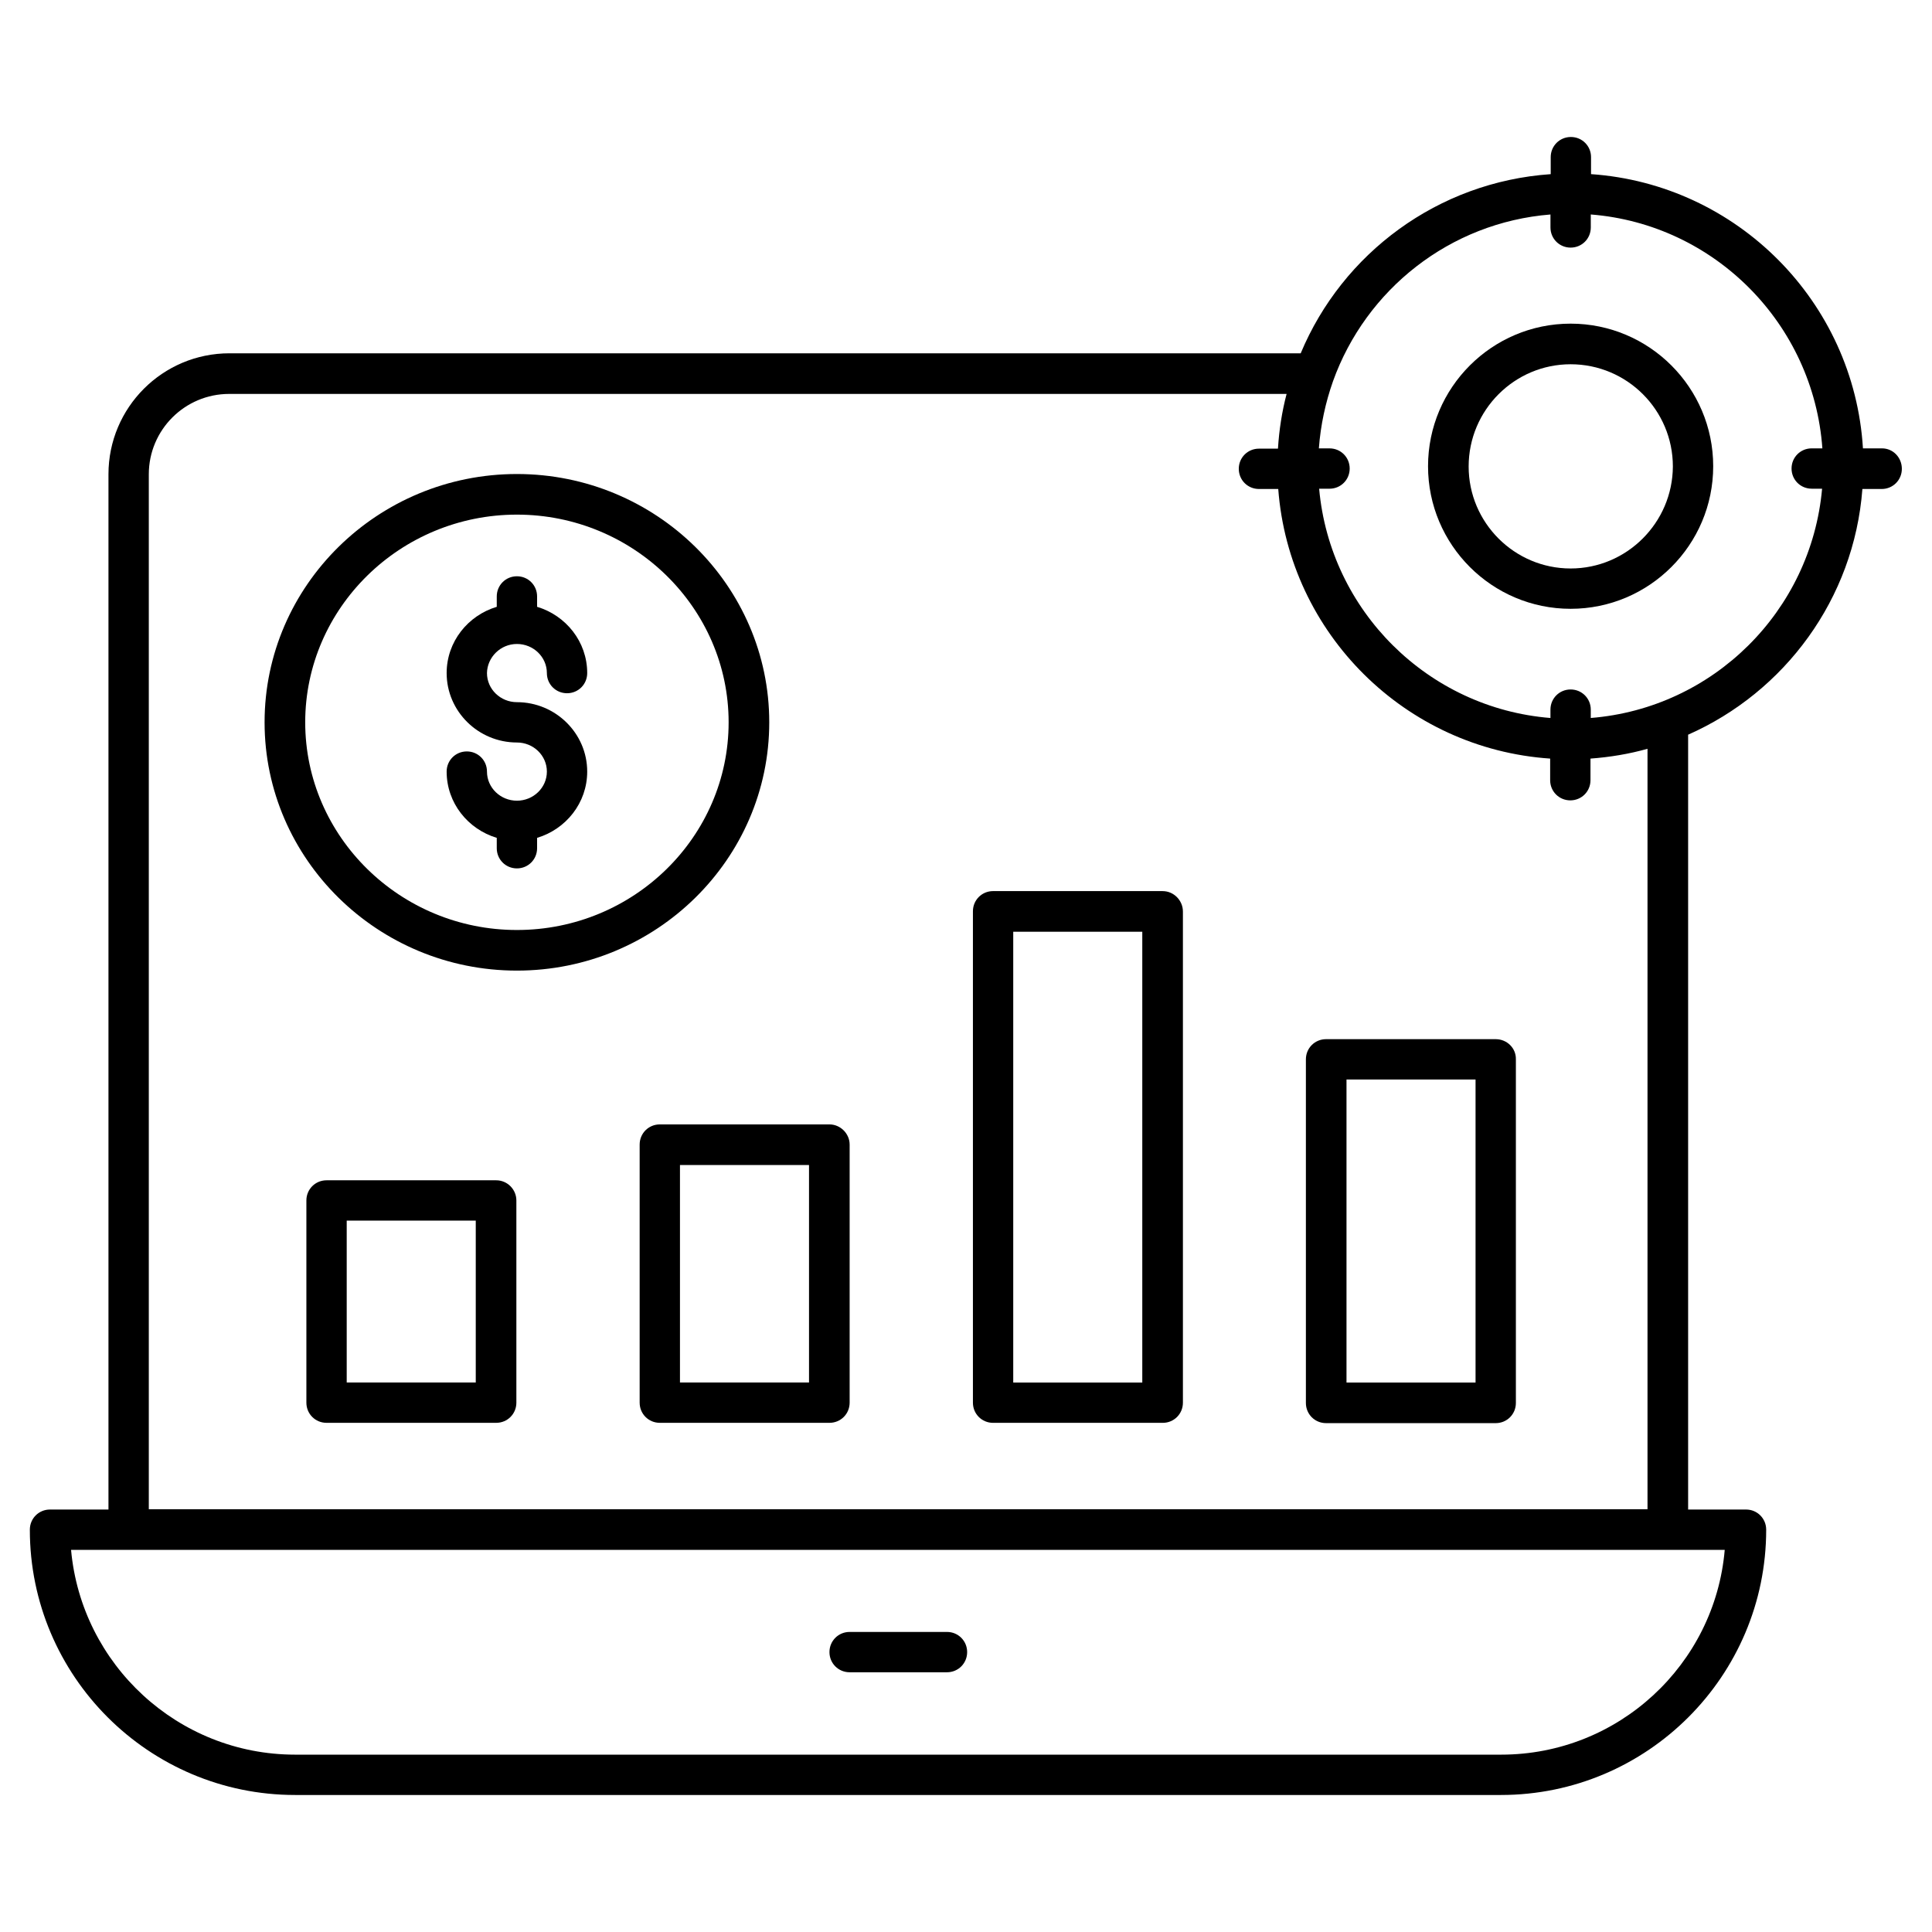
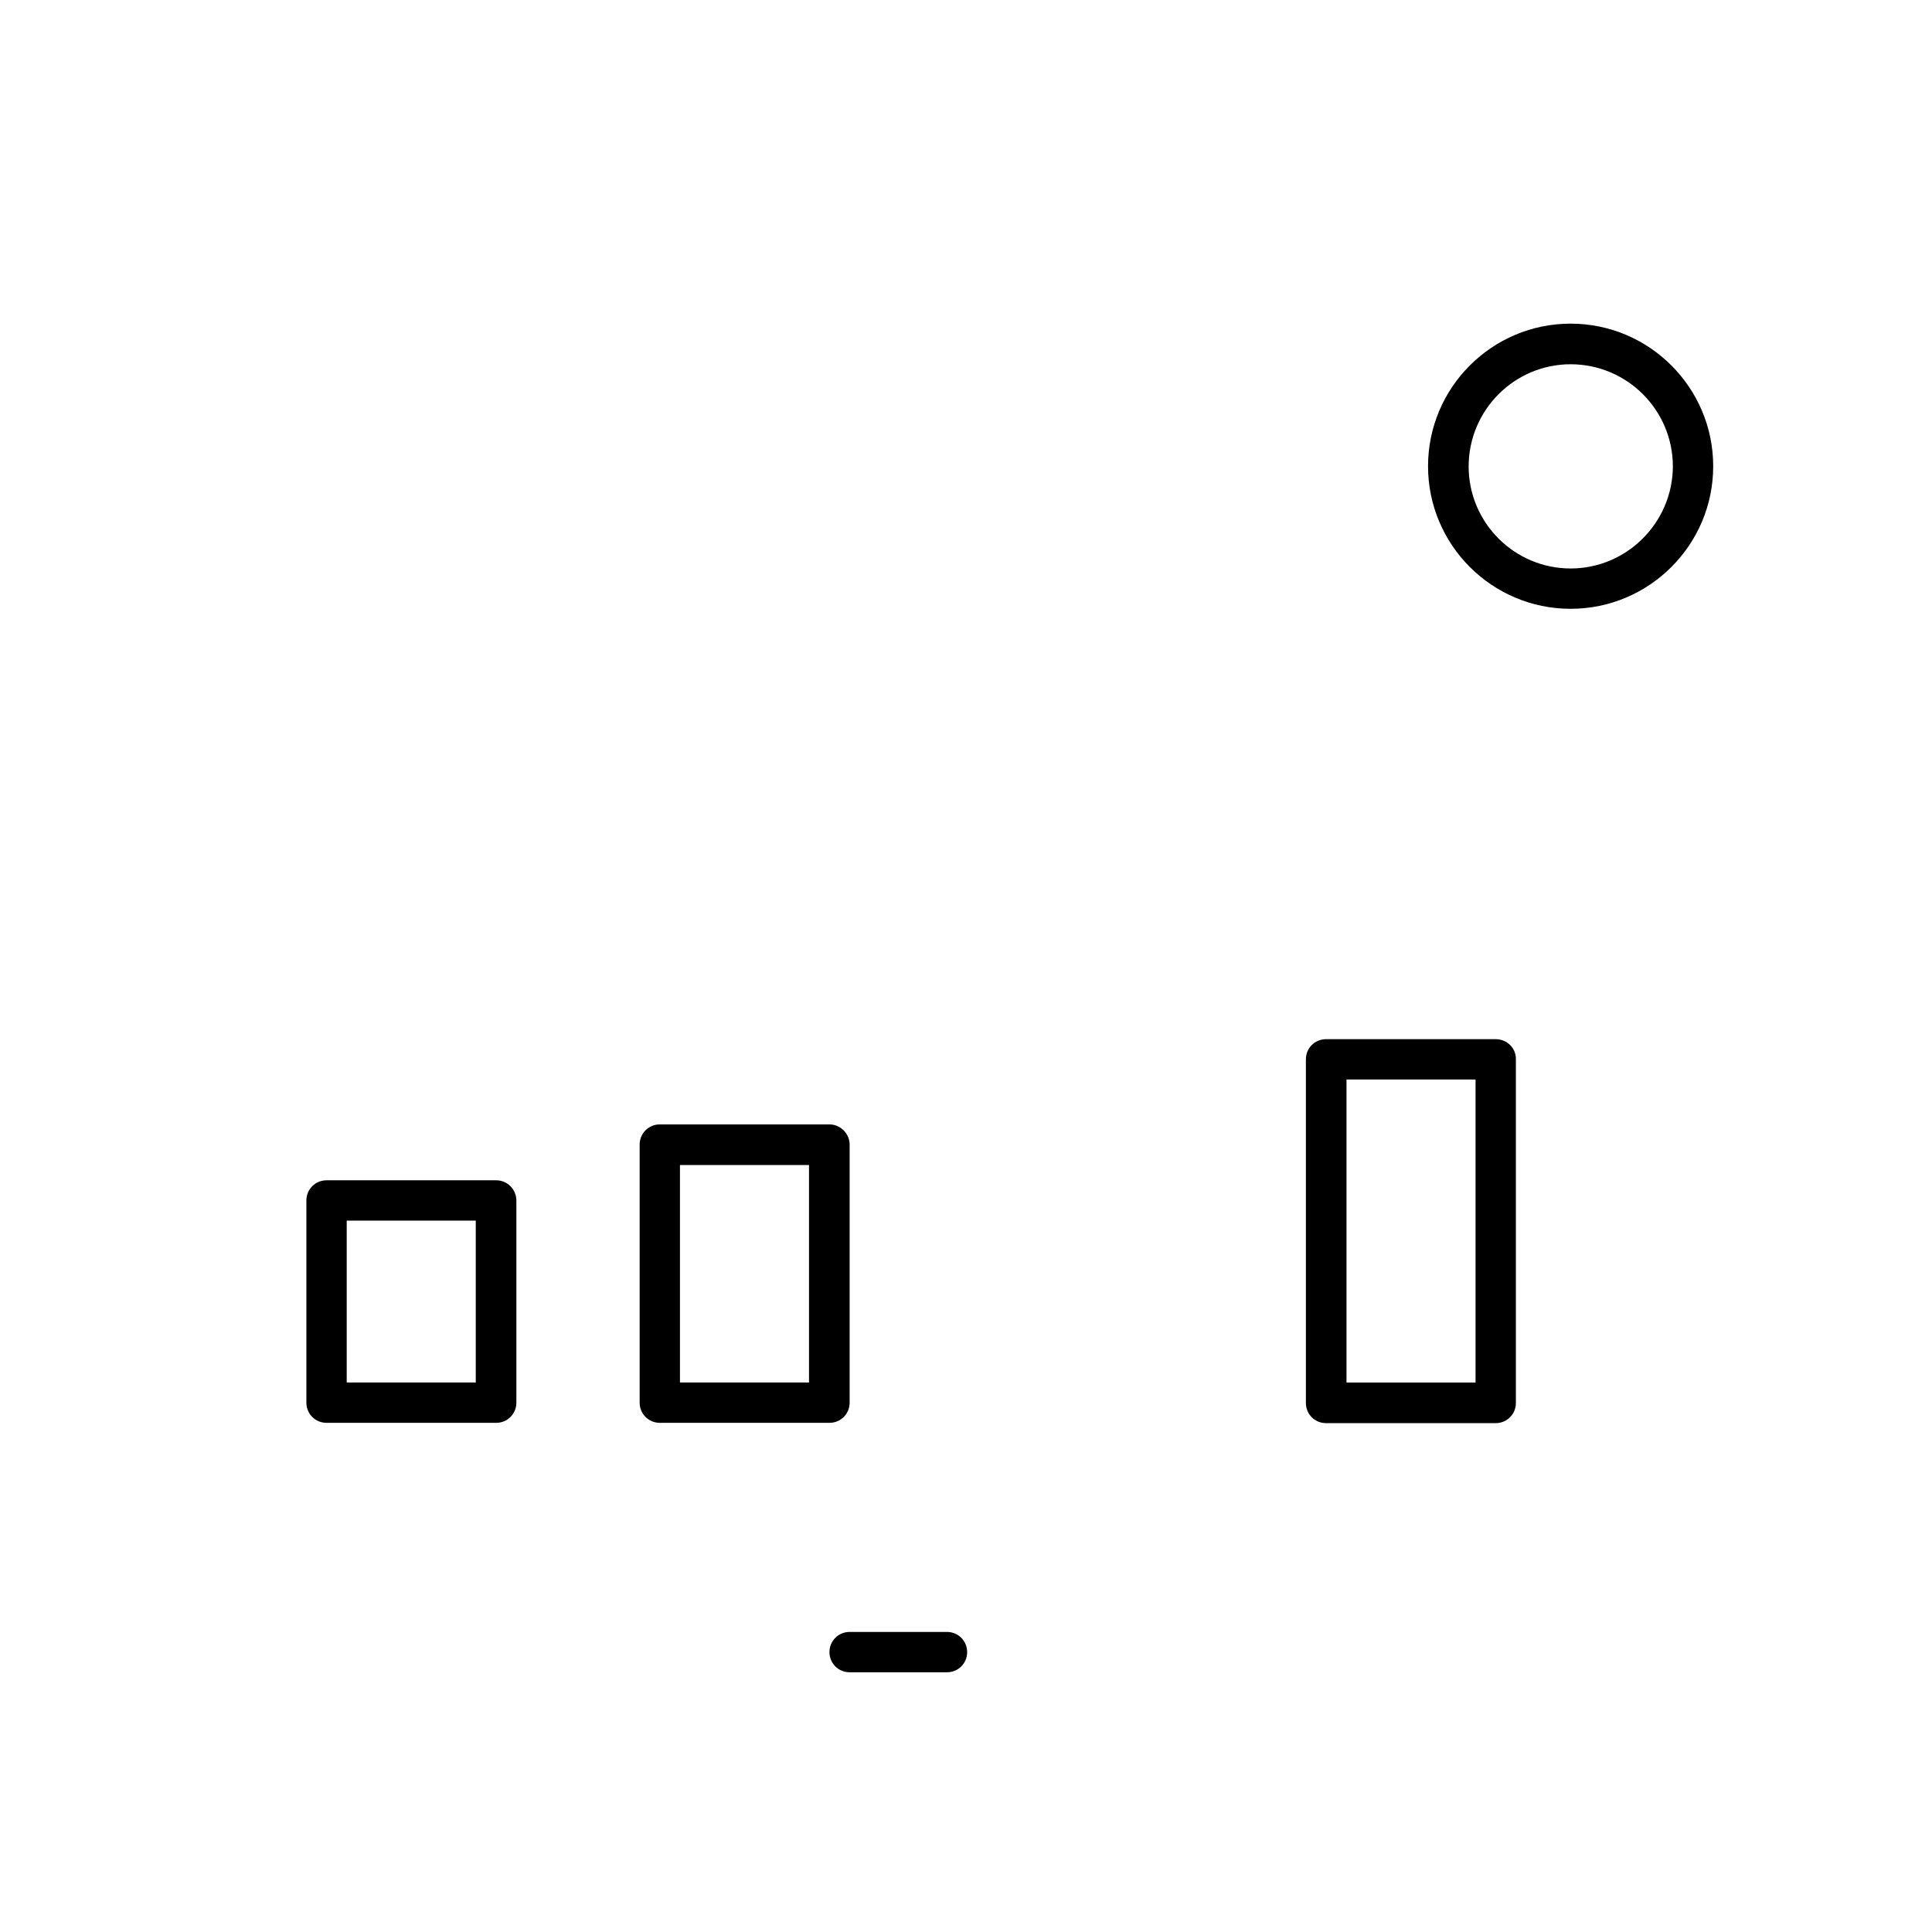
<svg xmlns="http://www.w3.org/2000/svg" fill="#000000" width="800px" height="800px" version="1.1" viewBox="144 144 512 512">
  <g>
    <path d="m394.96 576.48h-25.801c-2.977 0-5.344 2.367-5.344 5.344s2.367 5.344 5.344 5.344h25.801c2.977 0 5.344-2.367 5.344-5.344s-2.367-5.344-5.344-5.344z" />
    <path d="m560.23 229.77c-20.84 0-37.785 16.945-37.785 37.785s16.945 37.785 37.785 37.785c20.84 0 37.785-16.945 37.785-37.785s-16.945-37.785-37.785-37.785zm0 64.883c-14.887 0-27.023-12.137-27.023-27.023 0-14.961 12.137-27.098 27.023-27.098 14.961 0 27.098 12.137 27.098 27.098-0.078 14.887-12.215 27.023-27.098 27.023z" />
-     <path d="m642.74 262.82h-5.039c-2.367-38.855-33.359-70-72.059-72.672v-4.5c0-2.977-2.367-5.344-5.344-5.344-2.977 0-5.344 2.367-5.344 5.344v4.504c-29.922 2.062-55.191 20.992-66.258 47.48l-283.89-0.004c-17.711 0-32.062 14.352-32.062 32.062v274.35h-15.492c-2.977 0-5.344 2.367-5.344 5.344 0 38.777 31.527 70.305 70.305 70.305h319.54c38.777 0 70.305-31.527 70.305-70.305 0-2.977-2.367-5.344-5.344-5.344h-15.344v-205.34c25.57-11.297 43.969-35.953 46.184-65.113h5.113c2.977 0 5.344-2.367 5.344-5.344 0-2.977-2.293-5.422-5.269-5.422zm-100.91 346.18h-319.61c-31.066 0-56.641-23.895-59.387-54.273h15.113 0.078 407.93 0.078 15.039c-2.602 30.379-28.172 54.273-59.242 54.273zm38.855-65.039h-397.25v-274.27c0-11.754 9.543-21.297 21.297-21.297h280.23c-1.223 4.656-1.984 9.543-2.289 14.504h-5.039c-2.977 0-5.344 2.367-5.344 5.344 0 2.977 2.367 5.344 5.344 5.344h5.113c2.902 38.32 33.664 68.855 72.059 71.449v5.727c0 2.977 2.367 5.344 5.344 5.344 2.977 0 5.344-2.367 5.344-5.344v-5.727c5.191-0.383 10.23-1.223 15.113-2.594v201.52zm-15.113-209.69v-2.211c0-2.977-2.367-5.344-5.344-5.344-2.977 0-5.344 2.367-5.344 5.344v2.215c-32.441-2.594-58.395-28.398-61.297-60.762h2.75c2.977 0 5.344-2.367 5.344-5.344s-2.367-5.344-5.344-5.344h-2.824c0.457-6.184 1.754-12.137 3.742-17.785 8.703-24.273 30.914-42.059 57.633-44.199v3.434c0 2.977 2.367 5.344 5.344 5.344 2.977 0 5.344-2.367 5.344-5.344l-0.004-3.438c32.824 2.594 59.008 29.008 61.375 61.984h-2.824c-2.977 0-5.344 2.367-5.344 5.344 0 2.977 2.367 5.344 5.344 5.344h2.75c-2.906 32.441-28.859 58.168-61.301 60.762z" />
    <path d="m275.5 456.79h-44.961c-2.977 0-5.344 2.367-5.344 5.344v53.586c0 2.977 2.367 5.344 5.344 5.344h44.961c2.977 0 5.344-2.367 5.344-5.344v-53.586c0-2.902-2.367-5.344-5.344-5.344zm-5.418 53.586h-34.199v-42.898h34.199z" />
    <path d="m363.82 441.98h-44.961c-2.977 0-5.344 2.367-5.344 5.344v68.395c0 2.977 2.367 5.344 5.344 5.344h44.961c2.977 0 5.344-2.367 5.344-5.344v-68.395c0-2.902-2.445-5.344-5.344-5.344zm-5.422 68.395h-34.199v-57.633h34.199z" />
-     <path d="m452.14 380.15h-44.961c-2.977 0-5.344 2.367-5.344 5.344v130.23c0 2.977 2.367 5.344 5.344 5.344h44.961c2.977 0 5.344-2.367 5.344-5.344v-130.15c0-2.977-2.445-5.418-5.344-5.418zm-5.422 130.23h-34.199v-119.46h34.199z" />
    <path d="m540.38 419.39h-44.961c-2.977 0-5.344 2.367-5.344 5.344v91.066c0 2.977 2.367 5.344 5.344 5.344h44.961c2.977 0 5.344-2.367 5.344-5.344v-91.066c0.074-2.977-2.367-5.344-5.344-5.344zm-5.344 90.992h-34.199v-80.305h34.199z" />
-     <path d="m347.86 335.42c0-36.258-30-65.801-66.871-65.801-36.871 0-66.871 29.543-66.871 65.801 0 36.258 30 65.801 66.871 65.801 36.871 0 66.871-29.539 66.871-65.801zm-66.871 55.039c-30.914 0-56.105-24.734-56.105-55.039 0-30.305 25.191-55.039 56.105-55.039 30.914 0 56.105 24.734 56.105 55.039 0 30.305-25.113 55.039-56.105 55.039z" />
-     <path d="m280.99 314.66c4.352 0 7.938 3.434 7.938 7.711 0 2.977 2.367 5.344 5.344 5.344 2.977 0 5.344-2.367 5.344-5.344 0-8.32-5.648-15.266-13.281-17.559v-2.75c0-2.977-2.367-5.344-5.344-5.344-2.977 0-5.344 2.367-5.344 5.344v2.75c-7.633 2.289-13.281 9.238-13.281 17.559 0 10.152 8.398 18.398 18.625 18.398 4.352 0 7.938 3.434 7.938 7.711 0 4.273-3.586 7.711-7.938 7.711-4.352 0-7.938-3.434-7.938-7.711 0-2.977-2.367-5.344-5.344-5.344-2.977 0-5.344 2.367-5.344 5.344 0 8.32 5.648 15.266 13.281 17.559v2.75c0 2.977 2.367 5.344 5.344 5.344 2.977 0 5.344-2.367 5.344-5.344v-2.75c7.633-2.289 13.281-9.238 13.281-17.559 0-10.152-8.398-18.398-18.625-18.398-4.352 0-7.938-3.434-7.938-7.711 0.074-4.199 3.586-7.711 7.938-7.711z" />
  </g>
</svg>